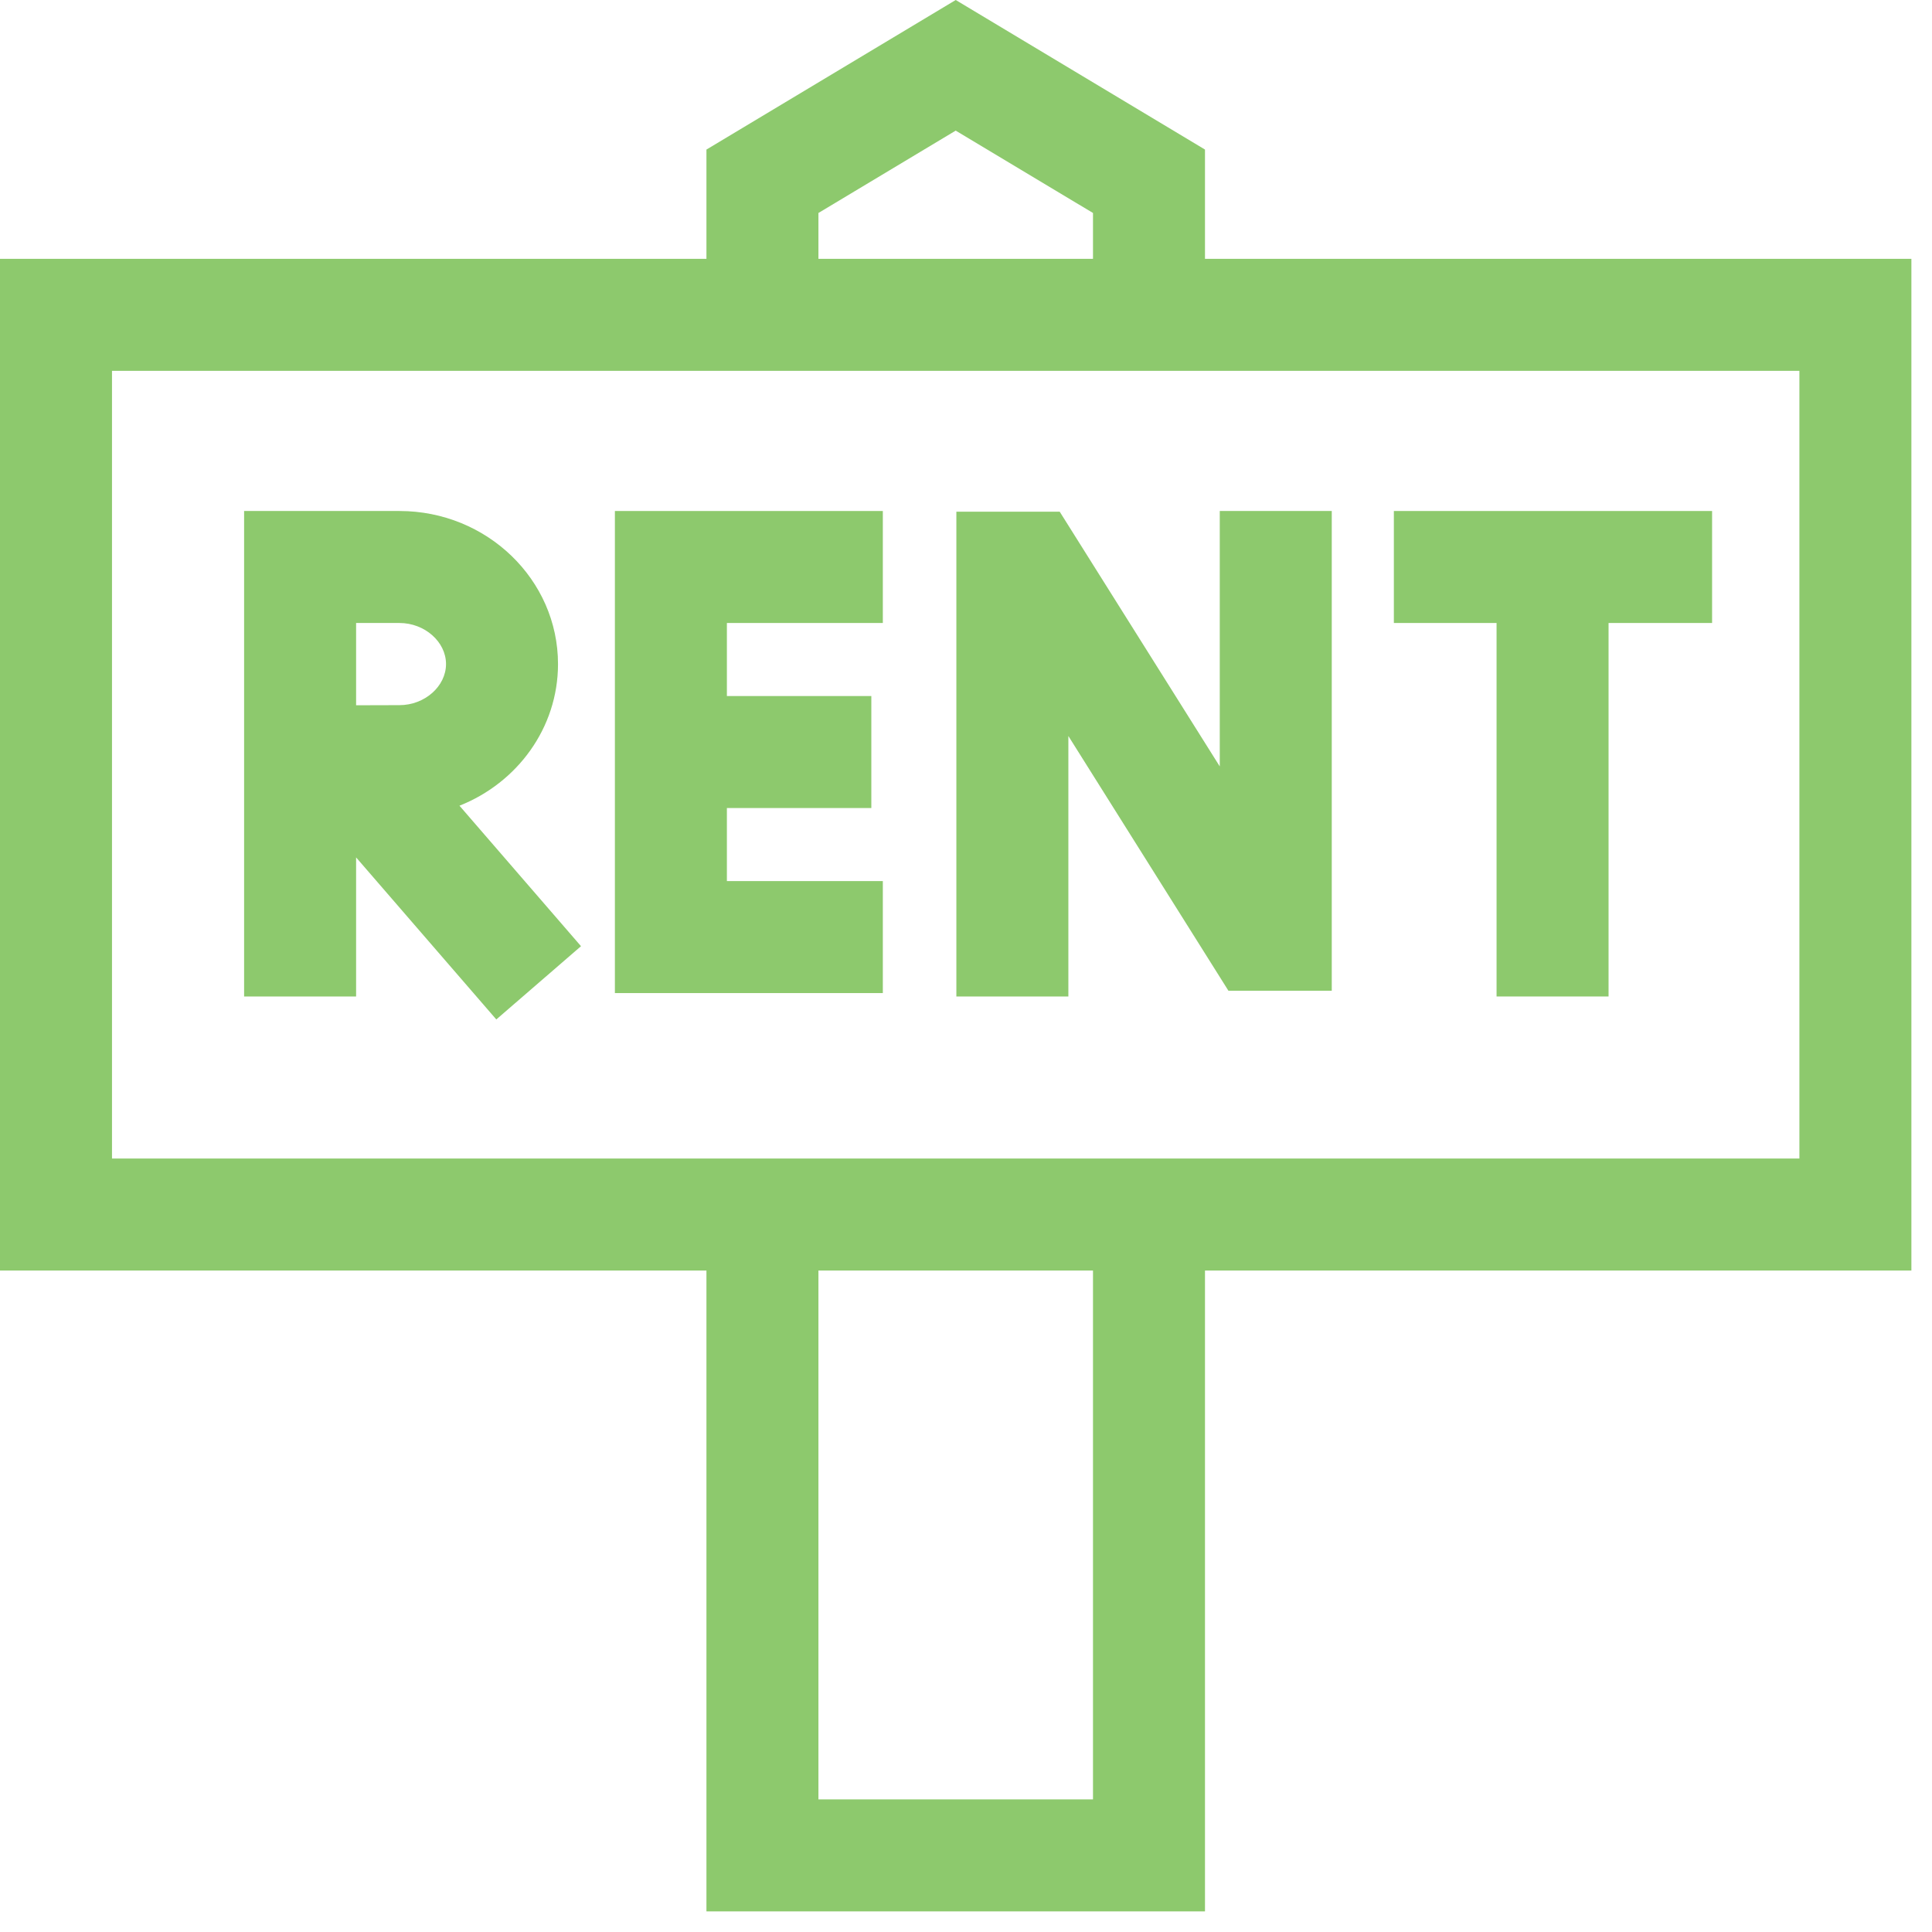
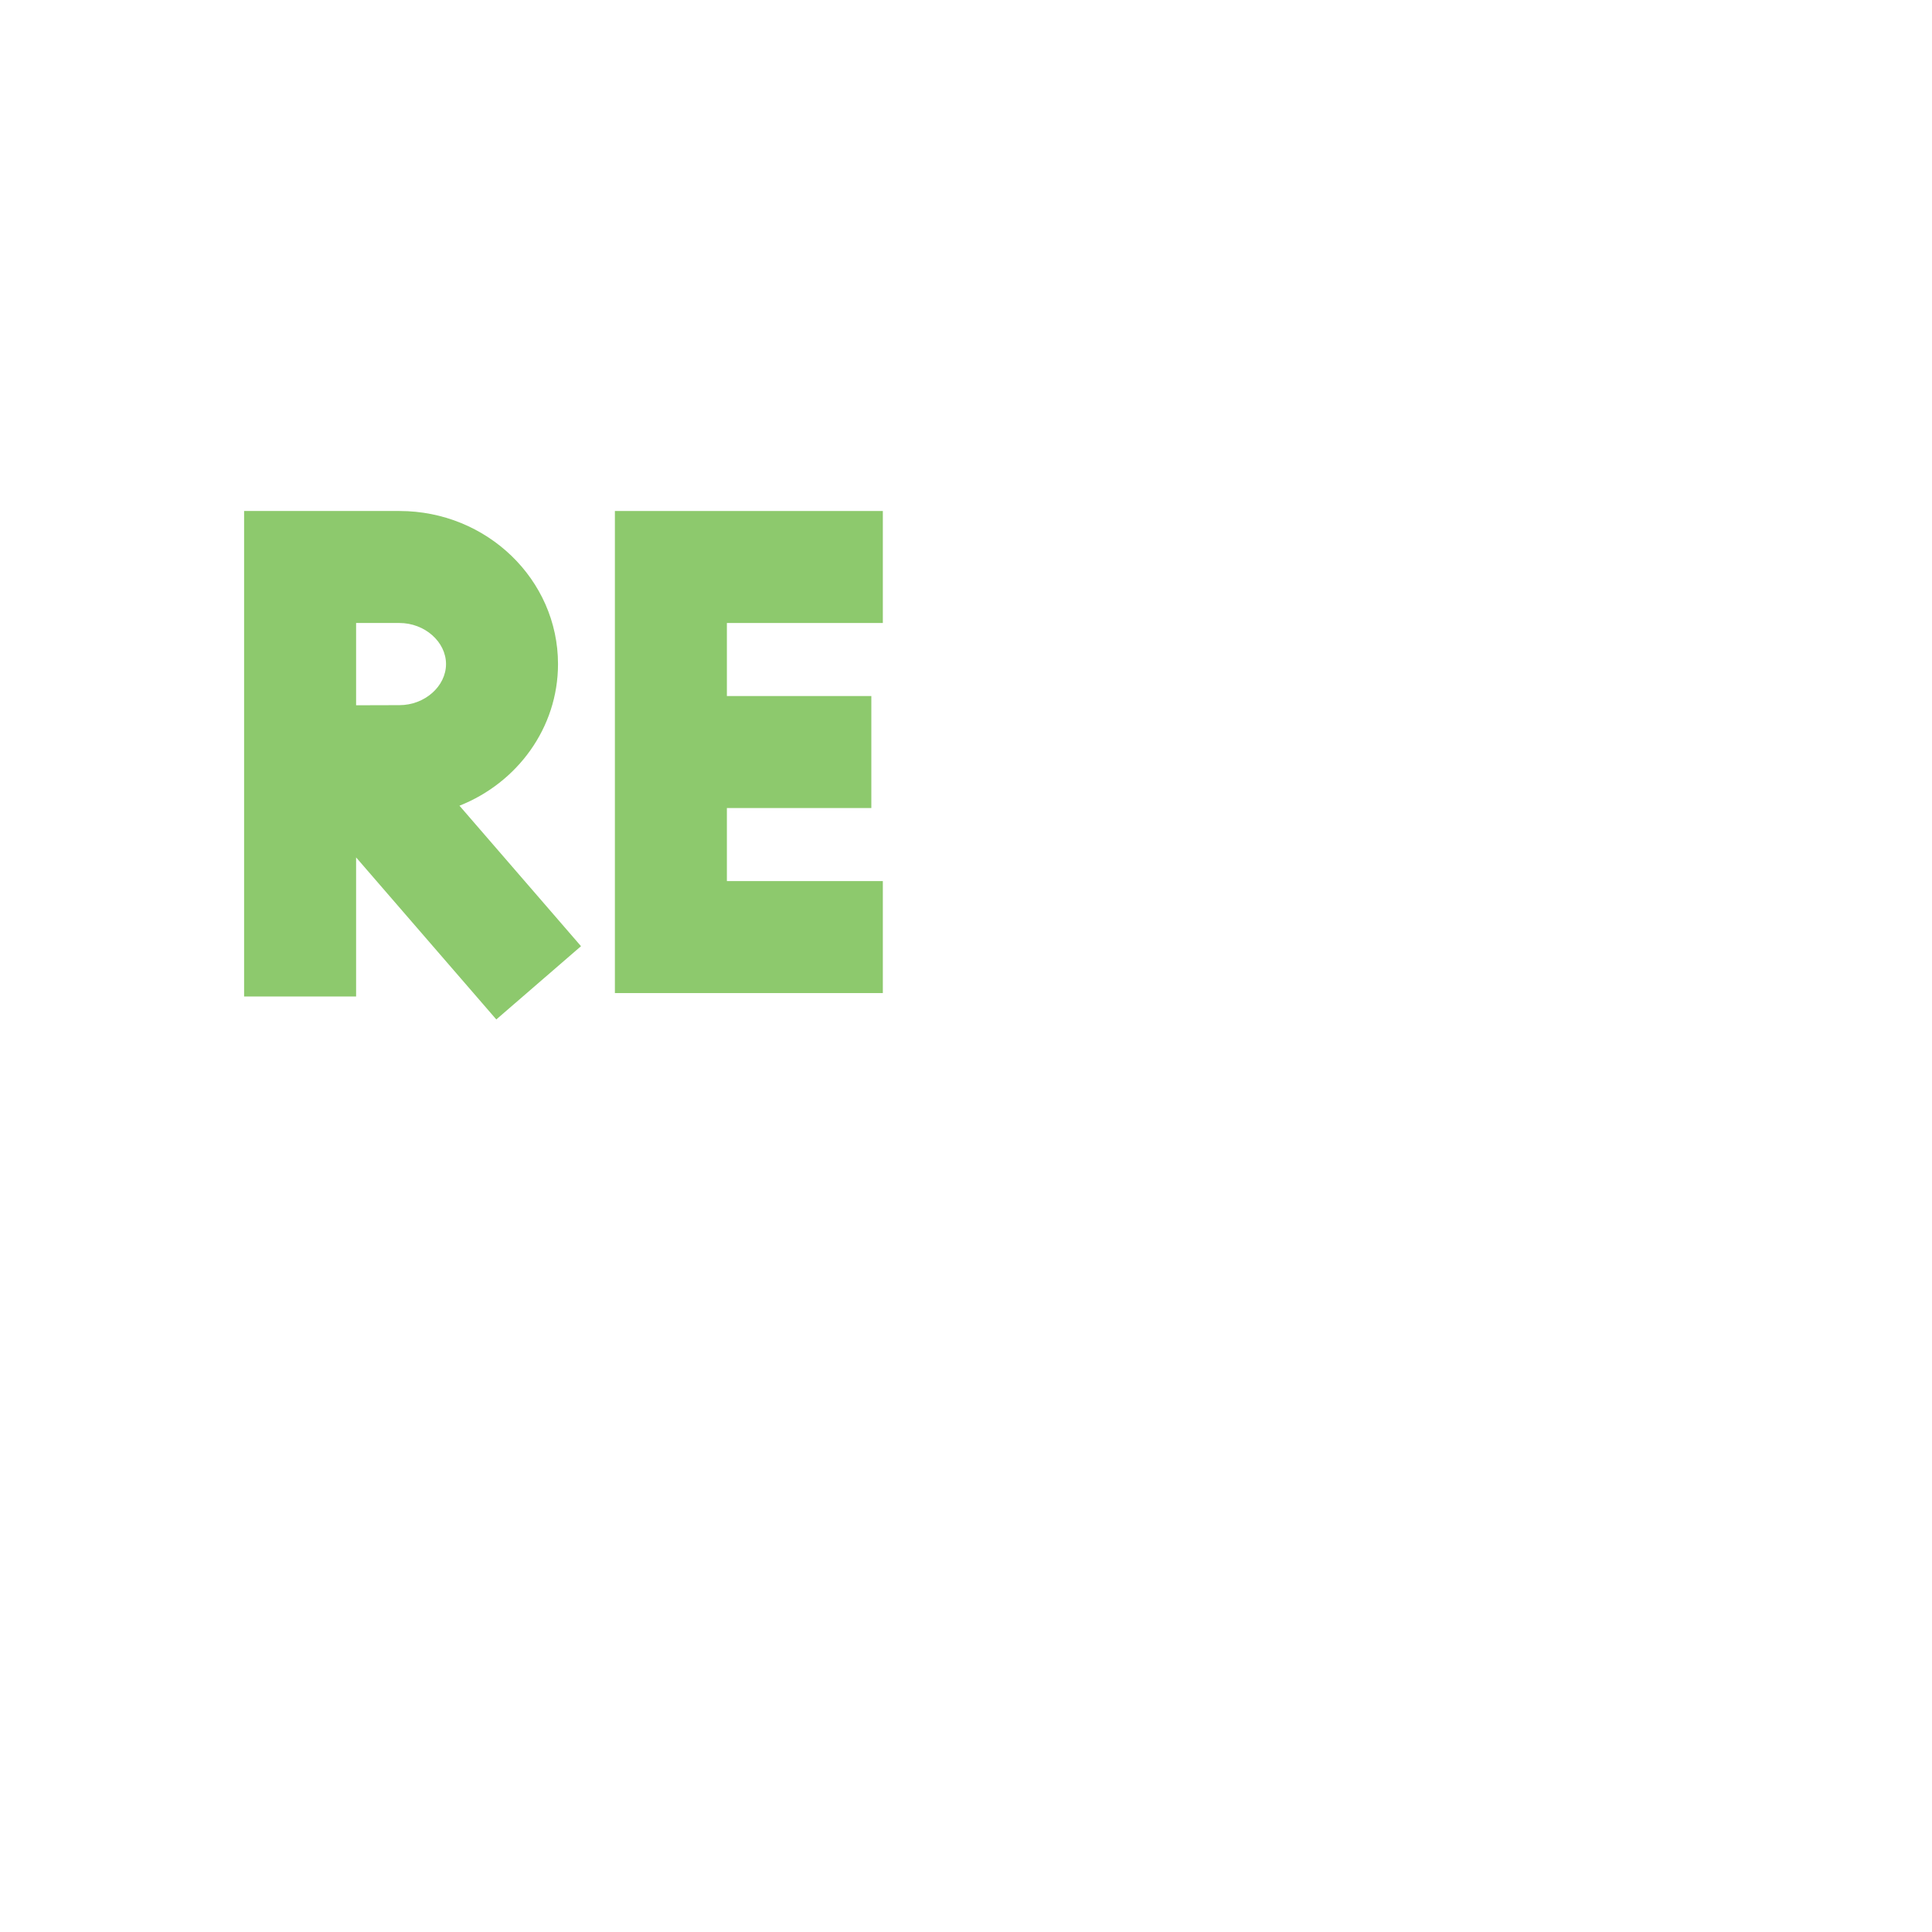
<svg xmlns="http://www.w3.org/2000/svg" width="63" height="63" viewBox="0 0 63 63" fill="none">
-   <path d="M34.838 24L40.057 32.306H43.427V16.663H39.775V24.992L34.556 16.686L31.186 16.686V32.494H34.838V24Z" fill="#8DC96D" />
  <path d="M28.788 28.731H23.703V26.349H28.413V22.697H23.703V20.315H28.788V16.663H20.051V32.383H28.788V28.731Z" fill="#8DC96D" />
-   <path d="M48.801 32.494H52.453V20.315H55.829V16.663H45.452V20.315H48.801V32.494Z" fill="#8DC96D" />
  <path d="M11.612 27.959L16.184 33.243L18.946 30.854L14.983 26.273C16.866 25.527 18.196 23.738 18.196 21.654C18.196 18.902 15.877 16.663 13.026 16.663H7.96V32.494H11.612V27.959ZM11.612 20.315H13.026C13.849 20.315 14.544 20.929 14.544 21.654C14.544 22.38 13.849 22.994 13.026 22.994C12.687 22.994 12.152 22.995 11.612 22.998V20.315Z" fill="#8DC96D" />
-   <path d="M62.328 8.44H39.293V4.877L31.164 0L23.036 4.877V8.44H0V41.43H23.036V62.328H39.293V41.43H62.328V8.44ZM26.688 6.945L31.164 4.259L35.641 6.945V8.44H26.688V6.945H26.688ZM35.641 58.676H26.688V41.43H35.641V58.676ZM58.676 37.778H3.652V12.092H58.676V37.778Z" fill="#8DC96D" />
</svg>